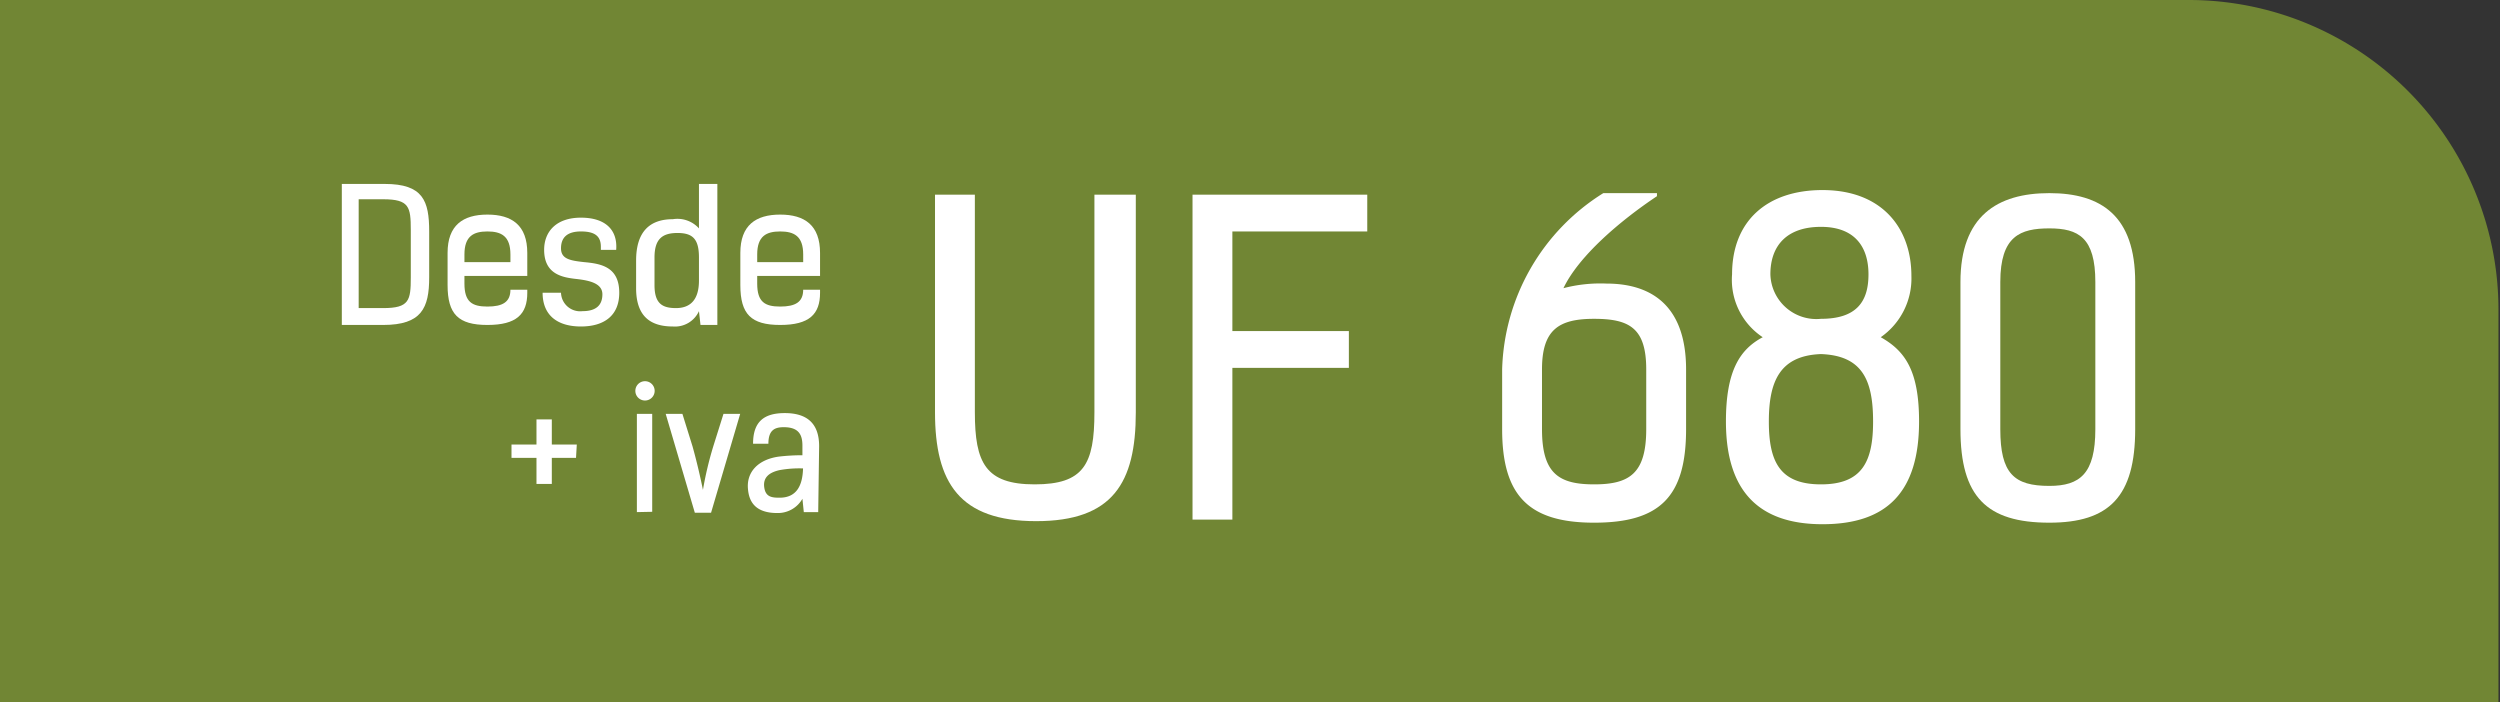
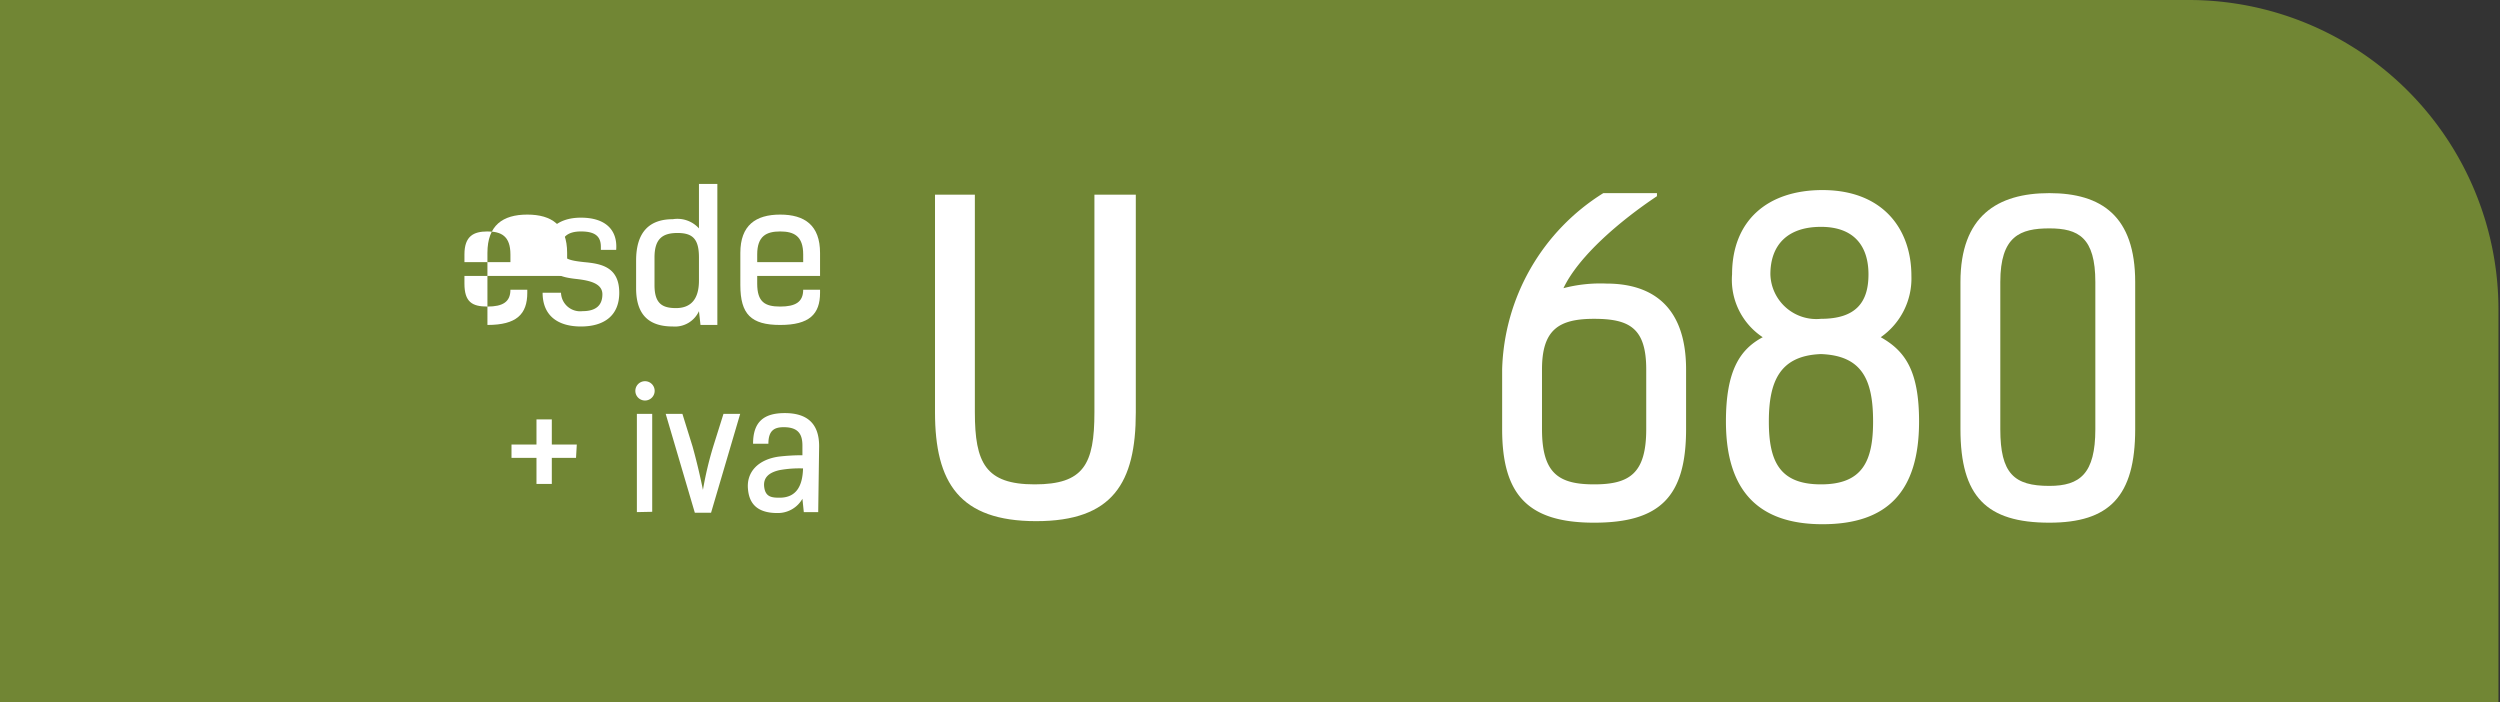
<svg xmlns="http://www.w3.org/2000/svg" viewBox="0 0 163.1 45.8">
  <rect x="0" y="0" width="163.1" height="45.8" fill="#333333" stroke="none" />
  <defs>
    <style>.cls-1{fill:#718634;}.cls-2{fill:#fff;}</style>
  </defs>
  <title>30space01</title>
  <g id="Capa_2" data-name="Capa 2">
    <g id="Capa_1-2" data-name="Capa 1">
      <path class="cls-1" d="M163.1,45.8H0V0H142.8A20.21,20.21,0,0,1,163,20.2V45.8Z" />
-       <path class="cls-2" d="M22.3,21.2V12h2.8c2.5,0,2.9,1.1,2.9,3.1v3c0,2-.5,3.1-3,3.1ZM25,20.1c1.7,0,1.8-.5,1.8-2V15c0-1.5-.1-2-1.8-2H23.4v7.1Z" />
-       <path class="cls-2" d="M34.4,19.1c0,1.4-.7,2.1-2.6,2.1s-2.6-.7-2.6-2.6V16.5c0-1.8,1-2.5,2.6-2.5s2.6.7,2.6,2.5V18H30.3v.5c0,1.2.5,1.5,1.5,1.5s1.5-.3,1.5-1.1h1.1Zm-4.1-2h3v-.5c0-1.2-.6-1.5-1.5-1.5s-1.5.3-1.5,1.5Z" />
+       <path class="cls-2" d="M34.4,19.1c0,1.4-.7,2.1-2.6,2.1V16.5c0-1.8,1-2.5,2.6-2.5s2.6.7,2.6,2.5V18H30.3v.5c0,1.2.5,1.5,1.5,1.5s1.5-.3,1.5-1.1h1.1Zm-4.1-2h3v-.5c0-1.2-.6-1.5-1.5-1.5s-1.5.3-1.5,1.5Z" />
      <path class="cls-2" d="M39.2,16.1c0-.7-.4-1-1.3-1s-1.3.4-1.3,1.1.6.8,1.5.9c1.1.1,2.3.3,2.3,2,0,1.5-1,2.2-2.5,2.2s-2.5-.7-2.5-2.2h1.2A1.25,1.25,0,0,0,38,20.3c.9,0,1.3-.4,1.3-1.1s-.8-.9-1.7-1-2.1-.3-2.1-1.9c0-1.2.8-2.1,2.4-2.1s2.4.8,2.3,2.1h-1Z" />
      <path class="cls-2" d="M46.7,21.2h-1l-.1-.9a1.72,1.72,0,0,1-1.7,1c-1.4,0-2.4-.6-2.4-2.5V17c0-1.9.9-2.7,2.4-2.7a1.89,1.89,0,0,1,1.7.6V12h1.2v9.2Zm-2.5-6c-1,0-1.5.4-1.5,1.6v1.8c0,1.2.5,1.5,1.4,1.5s1.5-.5,1.5-1.8V16.8C45.6,15.6,45.2,15.2,44.2,15.2Z" />
      <path class="cls-2" d="M53.5,19.1c0,1.4-.7,2.1-2.6,2.1s-2.6-.7-2.6-2.6V16.5c0-1.8,1-2.5,2.6-2.5s2.6.7,2.6,2.5V18H49.4v.5c0,1.2.5,1.5,1.5,1.5s1.5-.3,1.5-1.1h1.1Zm-4.1-2h3v-.5c0-1.2-.6-1.5-1.5-1.5s-1.5.3-1.5,1.5Z" />
      <path class="cls-2" d="M71.5,12.7h2.6V26.9c0,4.6-1.5,7.1-6.5,7.1S61,31.5,61,26.9V12.7h2.6V26.9c0,3.3.7,4.7,3.9,4.7s3.9-1.3,3.9-4.7V12.7Z" />
-       <path class="cls-2" d="M80.4,15.1v6.5H88V24H80.4v9.9H77.8V12.7H89.2v2.4Z" />
      <path class="cls-2" d="M108.1,12.8c-2.4,1.6-5.1,3.9-6.1,6a9.56,9.56,0,0,1,2.8-.3c3.2,0,5.2,1.7,5.2,5.6V28c0,4.4-1.7,6.1-6,6.1s-6-1.8-6-6.1V24.1a14,14,0,0,1,6.6-11.5h3.5ZM107.4,28V24.1c0-2.7-1.1-3.3-3.4-3.3s-3.4.7-3.4,3.3V28c0,2.9,1.1,3.6,3.4,3.6S107.4,30.9,107.4,28Z" />
      <path class="cls-2" d="M112.6,27.5c0-3.3.9-4.7,2.4-5.5a4.49,4.49,0,0,1-2-4.1c0-3.5,2.3-5.5,5.9-5.5,3.9,0,5.8,2.5,5.8,5.6a4.67,4.67,0,0,1-2,4c1.6.9,2.5,2.2,2.5,5.5,0,4.6-2.1,6.7-6.3,6.7S112.6,32,112.6,27.5Zm9.6,0c0-2.7-.7-4.3-3.4-4.4-2.7.1-3.4,1.8-3.4,4.4s.7,4.1,3.4,4.1S122.2,30.1,122.2,27.5Zm-3.4-6.7c2.3,0,3.1-1.1,3.1-2.9s-.9-3.1-3.1-3.1-3.3,1.2-3.3,3.1A3,3,0,0,0,118.8,20.8Z" />
      <path class="cls-2" d="M127.9,28V18.4c0-4.3,2.4-5.8,5.8-5.8s5.6,1.5,5.6,5.8V28c0,4.4-1.7,6.1-5.6,6.1C129.6,34.1,127.9,32.4,127.9,28Zm8.8,0V18.4c0-2.9-1.1-3.5-3-3.5s-3.2.5-3.2,3.5V28c0,2.9.9,3.7,3.2,3.7C135.7,31.7,136.7,30.9,136.7,28Z" />
      <path class="cls-2" d="M37.58,29.87H36v1.7H35v-1.7H33.37V29H35V27.36h1V29h1.63Z" />
      <path class="cls-2" d="M42.71,25.5a.63.63,0,0,1-1.26,0A.63.63,0,0,1,42.71,25.5Zm-1.16,7.91V27h1v6.39Z" />
      <path class="cls-2" d="M45.18,29.12c.28,1,.51,2,.68,2.84a22.92,22.92,0,0,1,.68-2.86L47.2,27h1.09l-1.9,6.45H45.33L43.43,27h1.09Z" />
      <path class="cls-2" d="M53.38,33.41h-.94l-.09-.87a1.84,1.84,0,0,1-1.64.93c-1.47,0-1.84-.78-1.91-1.54-.12-1.13.66-1.95,2-2.14a13.3,13.3,0,0,1,1.55-.09v-.63c0-.73-.26-1.2-1.22-1.2-.61,0-1,.21-1,1.08h-1c0-1.43.7-2,2.07-2s2.24.6,2.24,2.16Zm-2.52-2.74c-.71.16-1.09.5-1,1.13s.5.67,1,.67c1.15,0,1.5-.85,1.53-1.91A7.24,7.24,0,0,0,50.86,30.67Z" />
    </g>
  </g>
</svg>